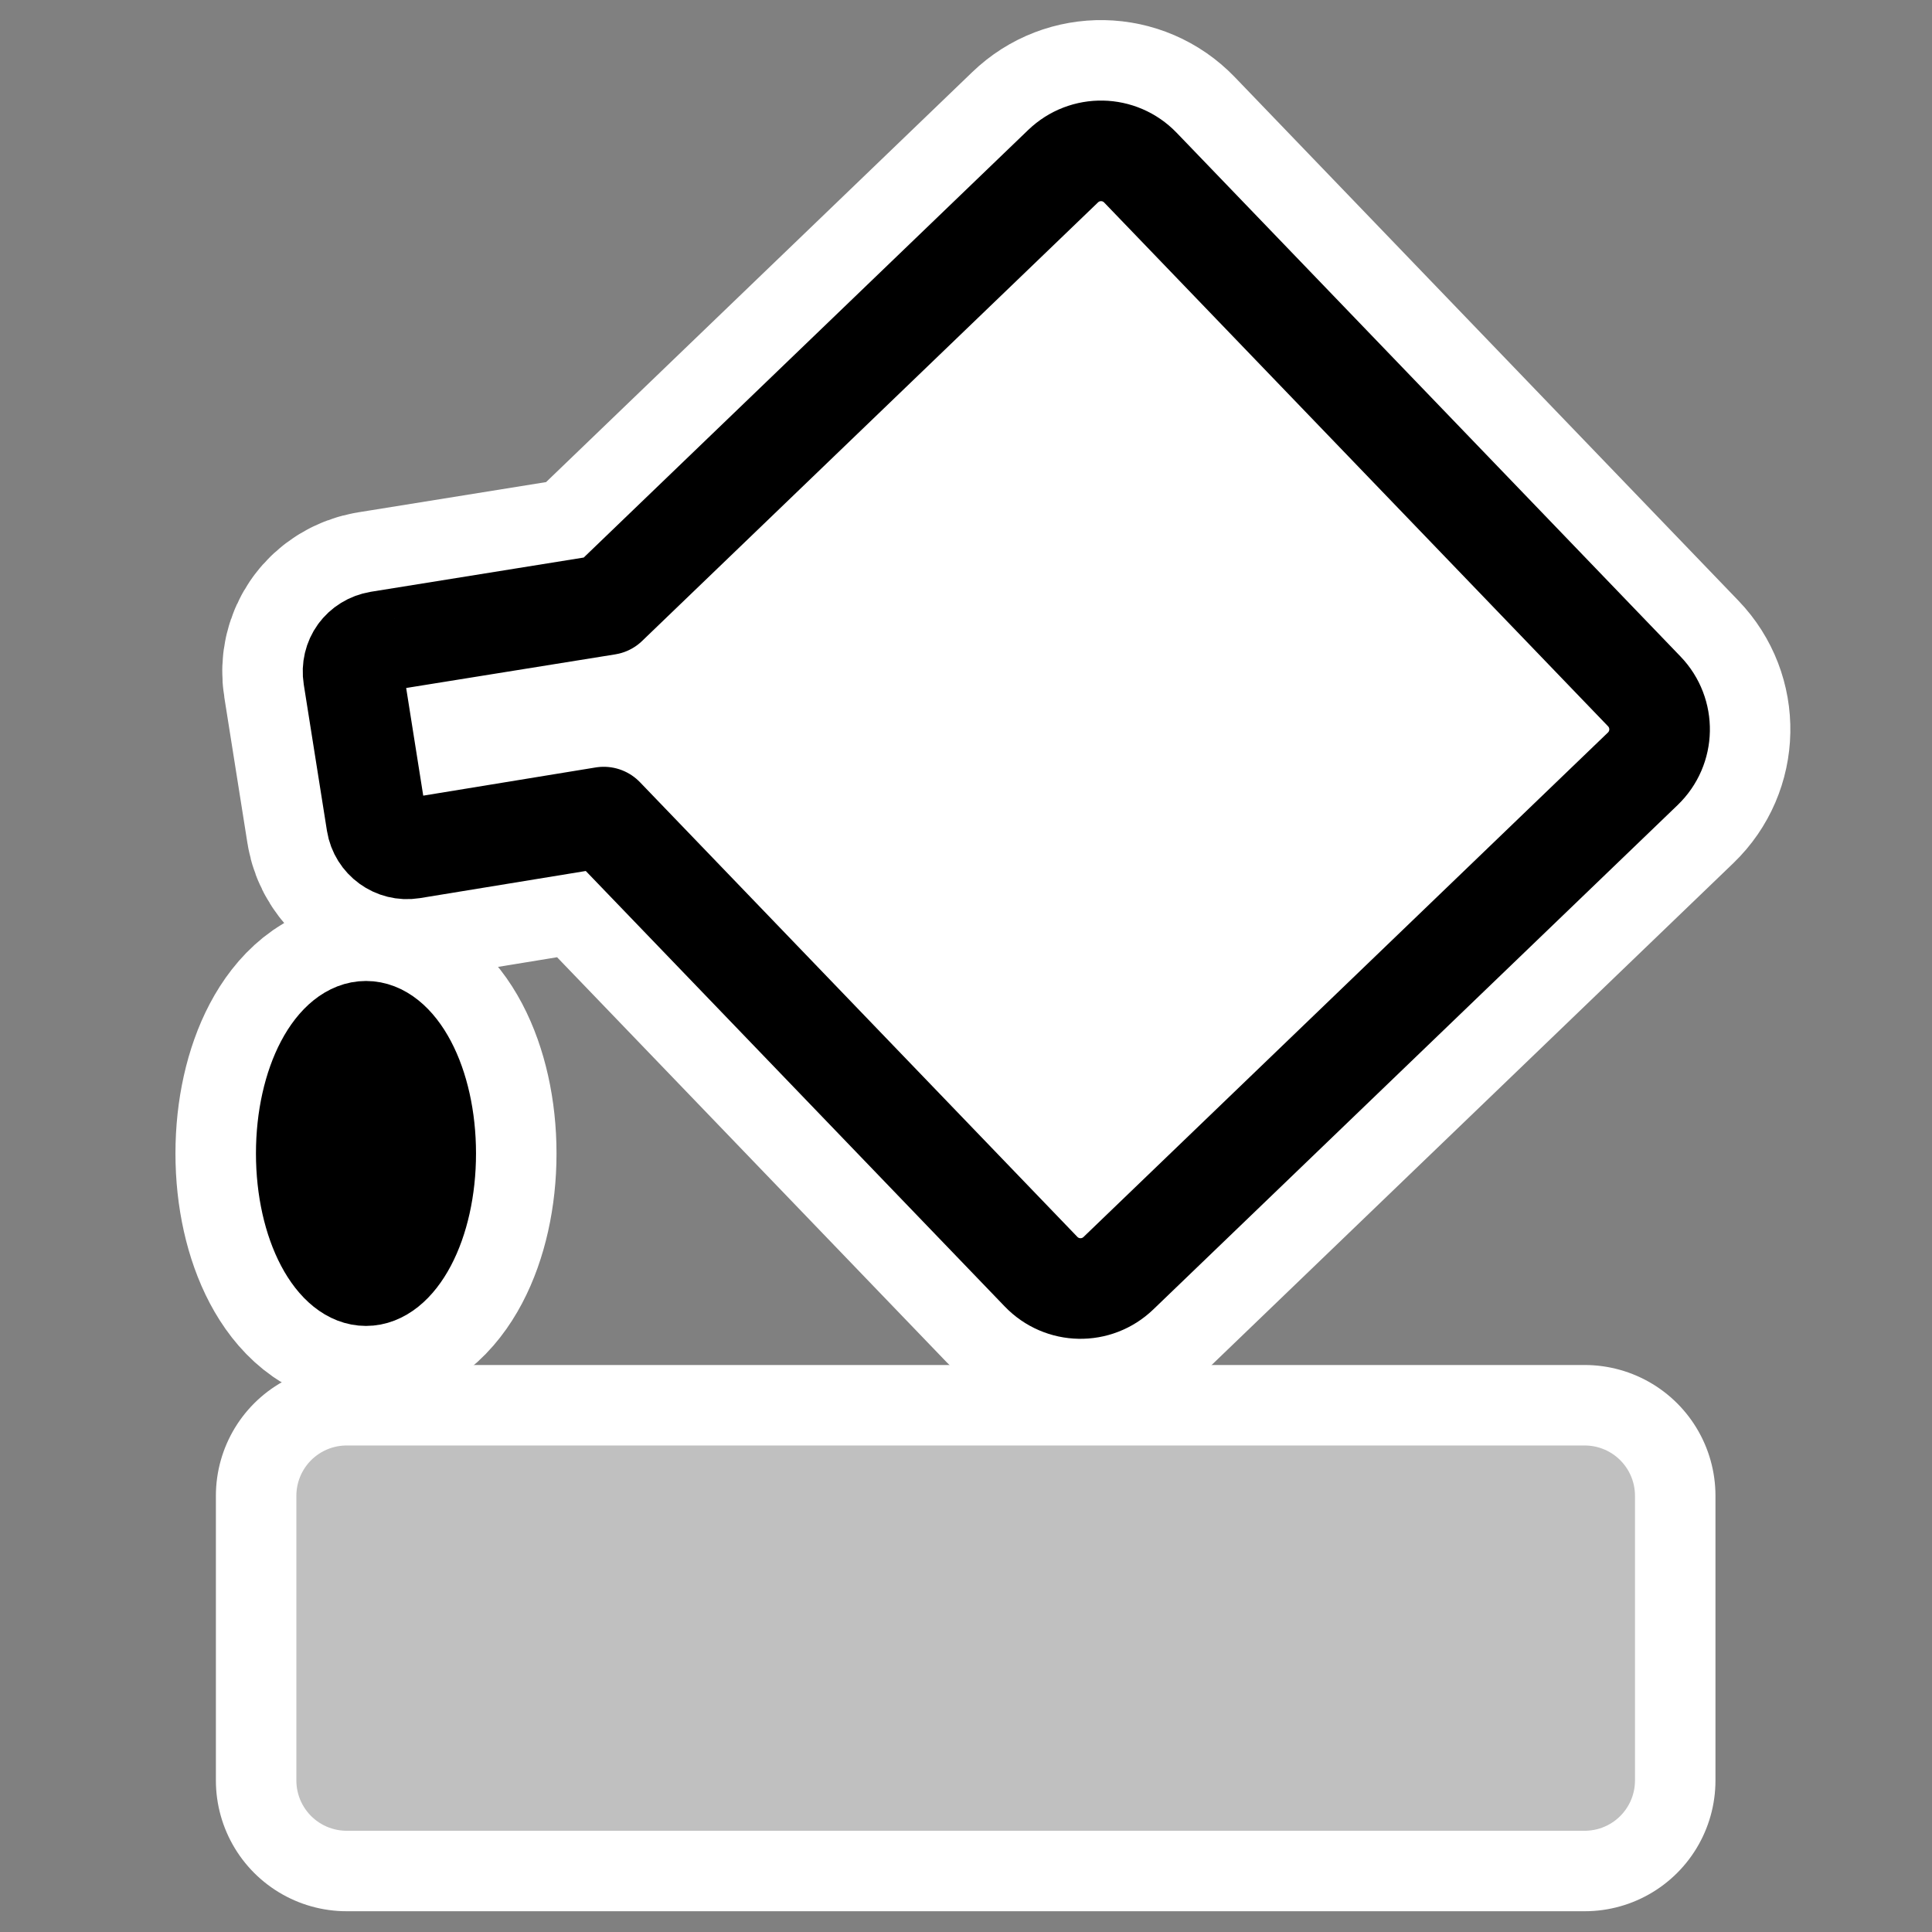
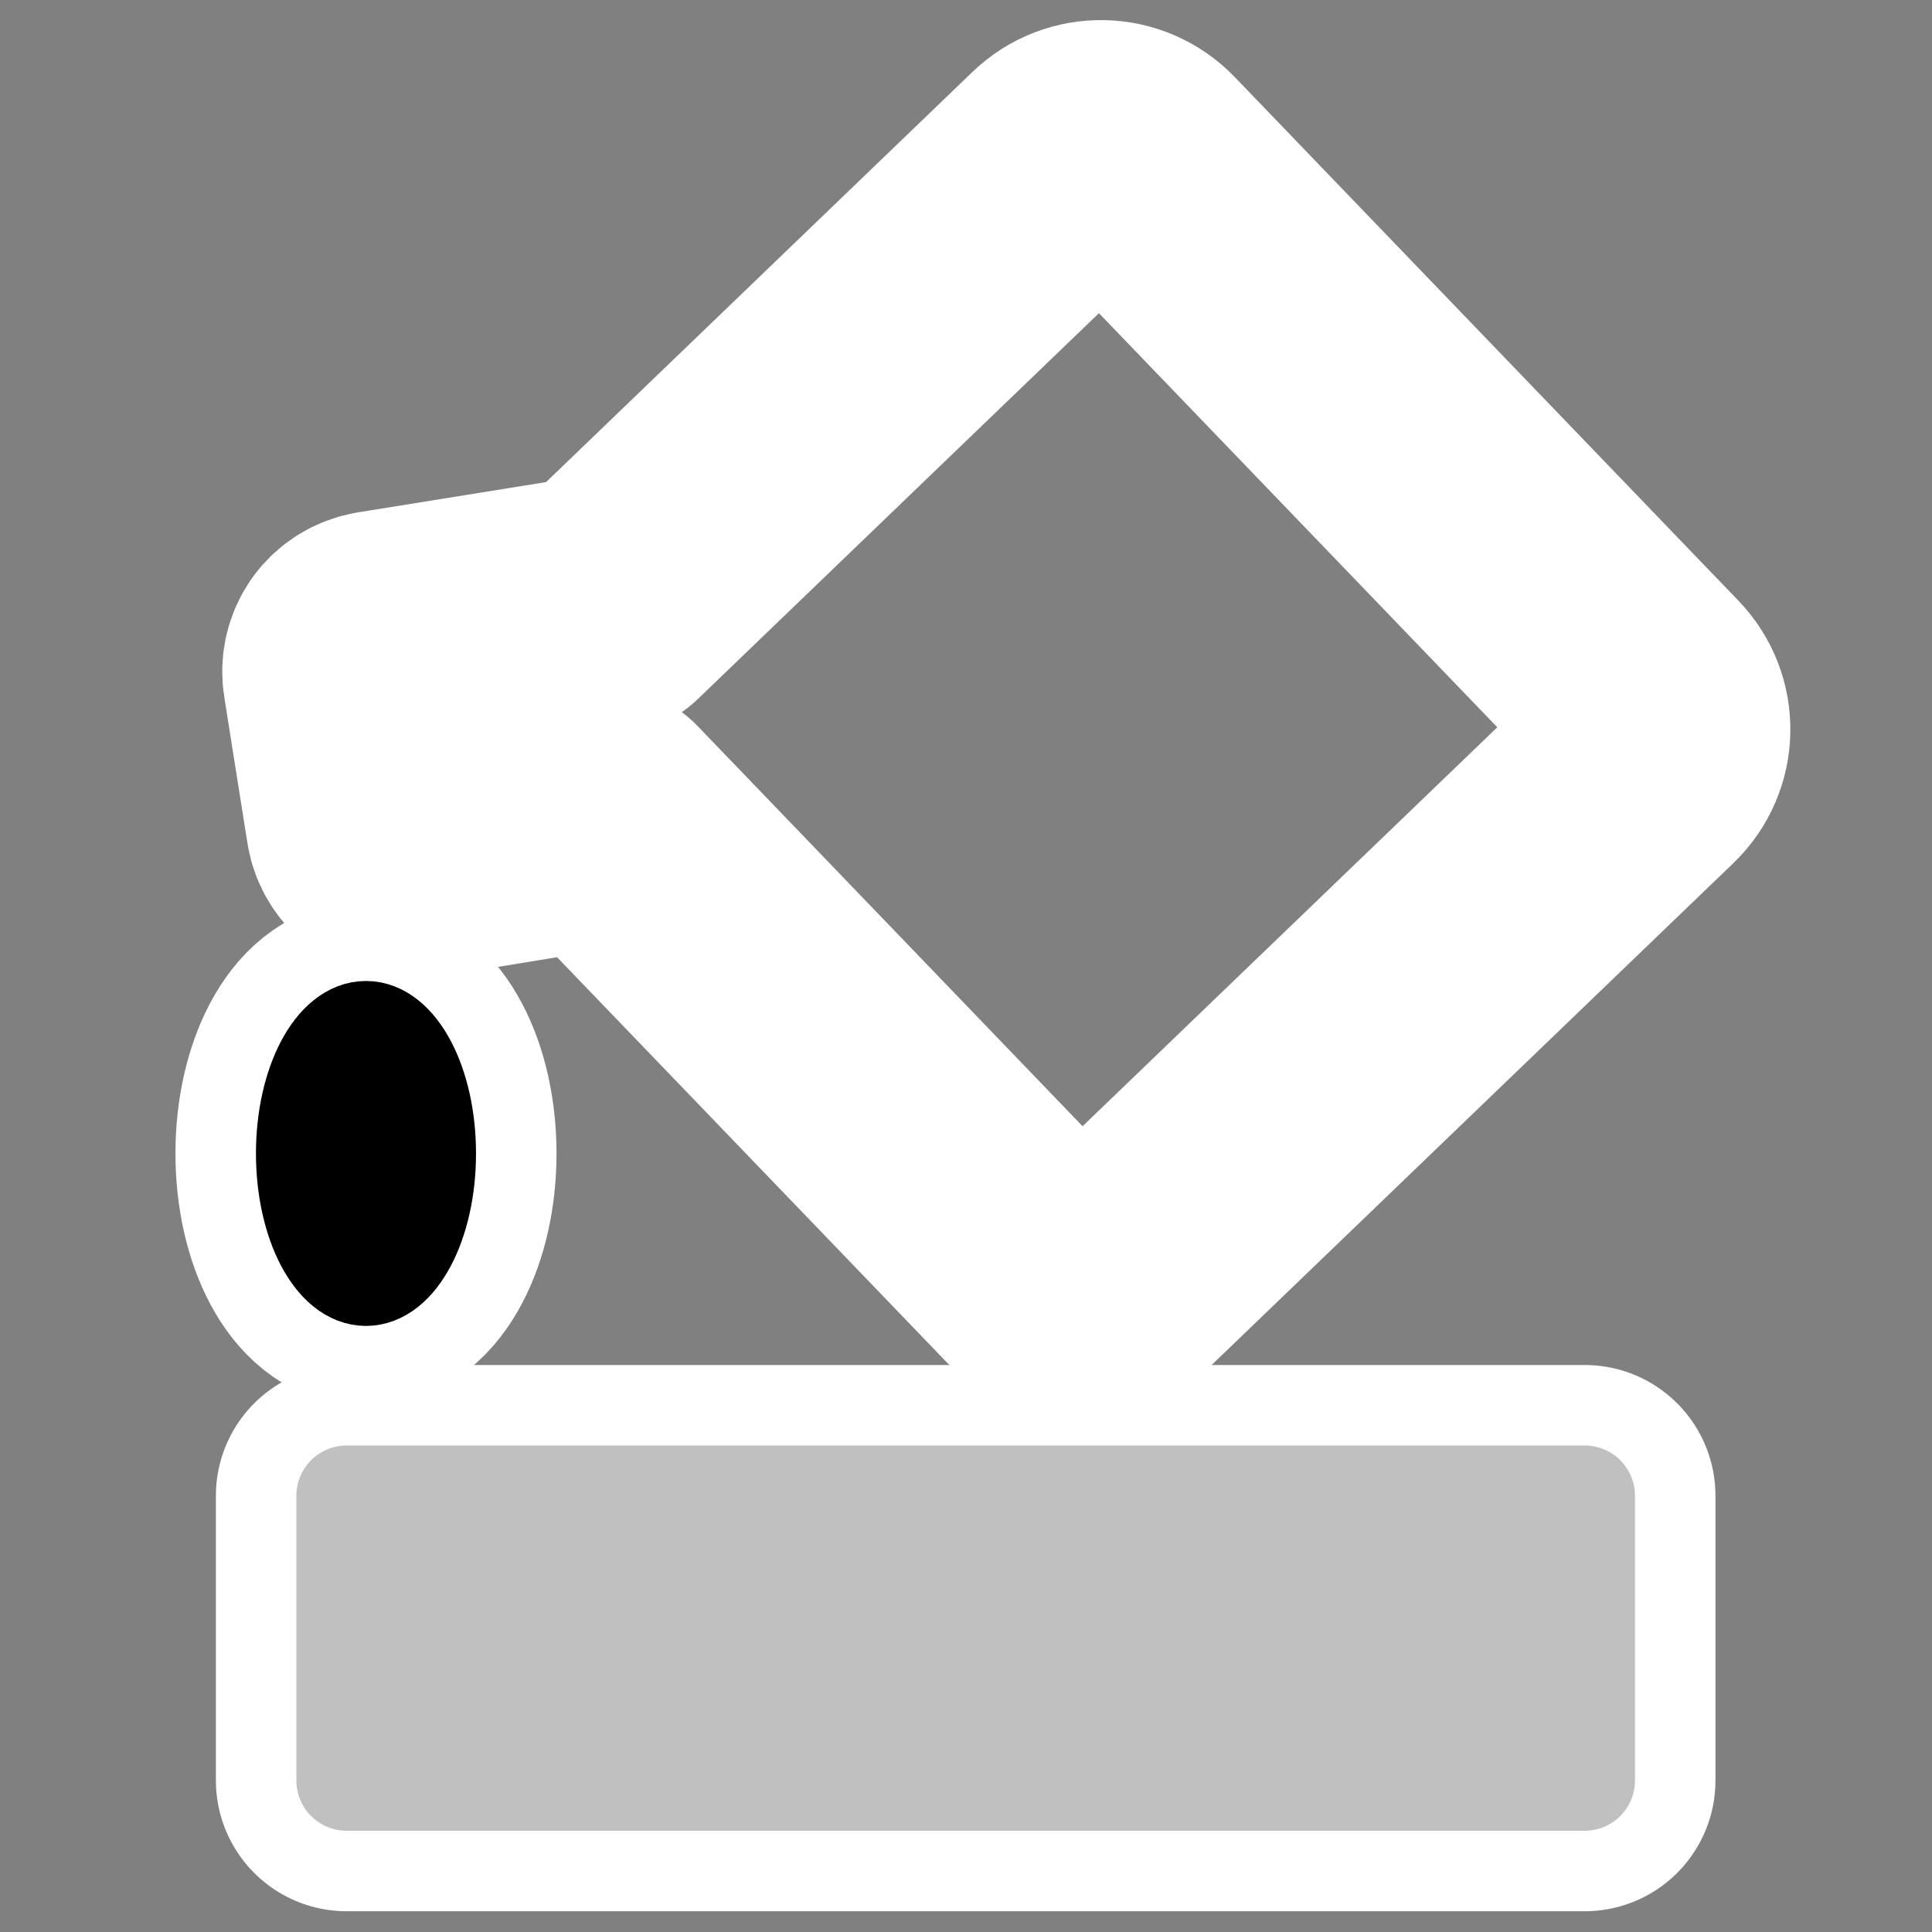
<svg xmlns="http://www.w3.org/2000/svg" xmlns:ns1="http://sodipodi.sourceforge.net/DTD/sodipodi-0.dtd" xmlns:ns2="http://www.inkscape.org/namespaces/inkscape" id="svg1" ns1:docname="color_fill.svg" viewBox="0 0 60 60" ns1:version="0.32" _SVGFile__filename="oldscale/actions/fill.svg" version="1.0" y="0" x="0" ns2:version="0.40" ns1:docbase="/home/danny/work/flat/SVG/mono/scalable/actions">
  <rect x="0" y="0" width="60" height="60" fill="#808080" stroke="none" />
  <ns1:namedview id="base" bordercolor="#666666" ns2:pageshadow="2" ns2:window-y="0" pagecolor="#ffffff" ns2:window-height="698" ns2:zoom="9.8238822" ns2:window-x="0" borderopacity="1.0" ns2:current-layer="svg1" ns2:cx="33.771549" ns2:cy="17.834054" ns2:window-width="1024" ns2:pageopacity="0.0000000" />
  <path id="path1828" style="stroke-linejoin:round;stroke:#ffffff;stroke-linecap:round;stroke-width:7.5;fill:none" d="m13.533 35.822c0 2.267-0.971 4.106-2.167 4.106s-2.167-1.839-2.167-4.106 0.971-4.107 2.167-4.107 2.167 1.84 2.167 4.107z" />
  <g id="g1751" transform="matrix(.995 -.097 .097 .995 -5.883 3.449)">
    <path id="path1731" style="stroke-linejoin:round;stroke:#ffffff;stroke-linecap:round;stroke-width:8.125;fill:none" transform="translate(1.153 -1.516)" d="m14.159 19.947c-0.161 0.183-0.249 0.43-0.232 0.693l0.276 4.593c0.032 0.526 0.486 0.928 1.012 0.895l6.027-0.392 12.15 15.373c0.584 0.739 1.65 0.864 2.39 0.279l17.729-14.012c0.74-0.585 0.865-1.651 0.28-2.39l-13.996-17.709c-0.585-0.74-1.651-0.865-2.39-0.28l-15.414 12.183-7.17 0.448c-0.262 0.016-0.501 0.137-0.662 0.319z" />
-     <path id="path859" style="stroke-linejoin:round;fill-rule:evenodd;stroke:#000000;stroke-linecap:round;stroke-width:3.125;fill:#ffffff" d="m15.313 18.431c-0.161 0.182-0.249 0.43-0.233 0.692l0.276 4.594c0.033 0.525 0.487 0.927 1.012 0.895l6.027-0.392 12.15 15.372c0.585 0.74 1.651 0.865 2.39 0.28l17.73-14.013c0.739-0.584 0.864-1.65 0.28-2.39l-13.997-17.708c-0.584-0.74-1.65-0.865-2.39-0.28l-15.414 12.183-7.169 0.447c-0.263 0.017-0.502 0.138-0.662 0.32z" />
  </g>
  <path id="path861" style="stroke-linejoin:round;fill-rule:evenodd;stroke:#000000;stroke-linecap:round;stroke-width:2.5;fill:#000000" d="m13.533 35.822c0 2.267-0.971 4.106-2.167 4.106s-2.167-1.839-2.167-4.106 0.971-4.107 2.167-4.107 2.167 1.84 2.167 4.107z" />
  <path id="path1737" ns1:nodetypes="ccccc" style="stroke-linejoin:round;color:#000000;stroke:#ffffff;stroke-linecap:round;stroke-width:8.505;fill:none" transform="matrix(.955 0 0 .955 1.34 .136)" d="m9.87 48.499h40.26v9.258h-40.26v-9.258z" />
  <path id="rect1099" ns1:nodetypes="ccccc" style="stroke-linejoin:round;fill-rule:evenodd;color:#000000;stroke:#c0c0c0;stroke-linecap:round;stroke-width:3.271;fill:#c0c0c0" transform="matrix(.955 0 0 .955 1.34 .136)" d="m9.87 48.499h40.26v9.258h-40.26v-9.258z" />
</svg>